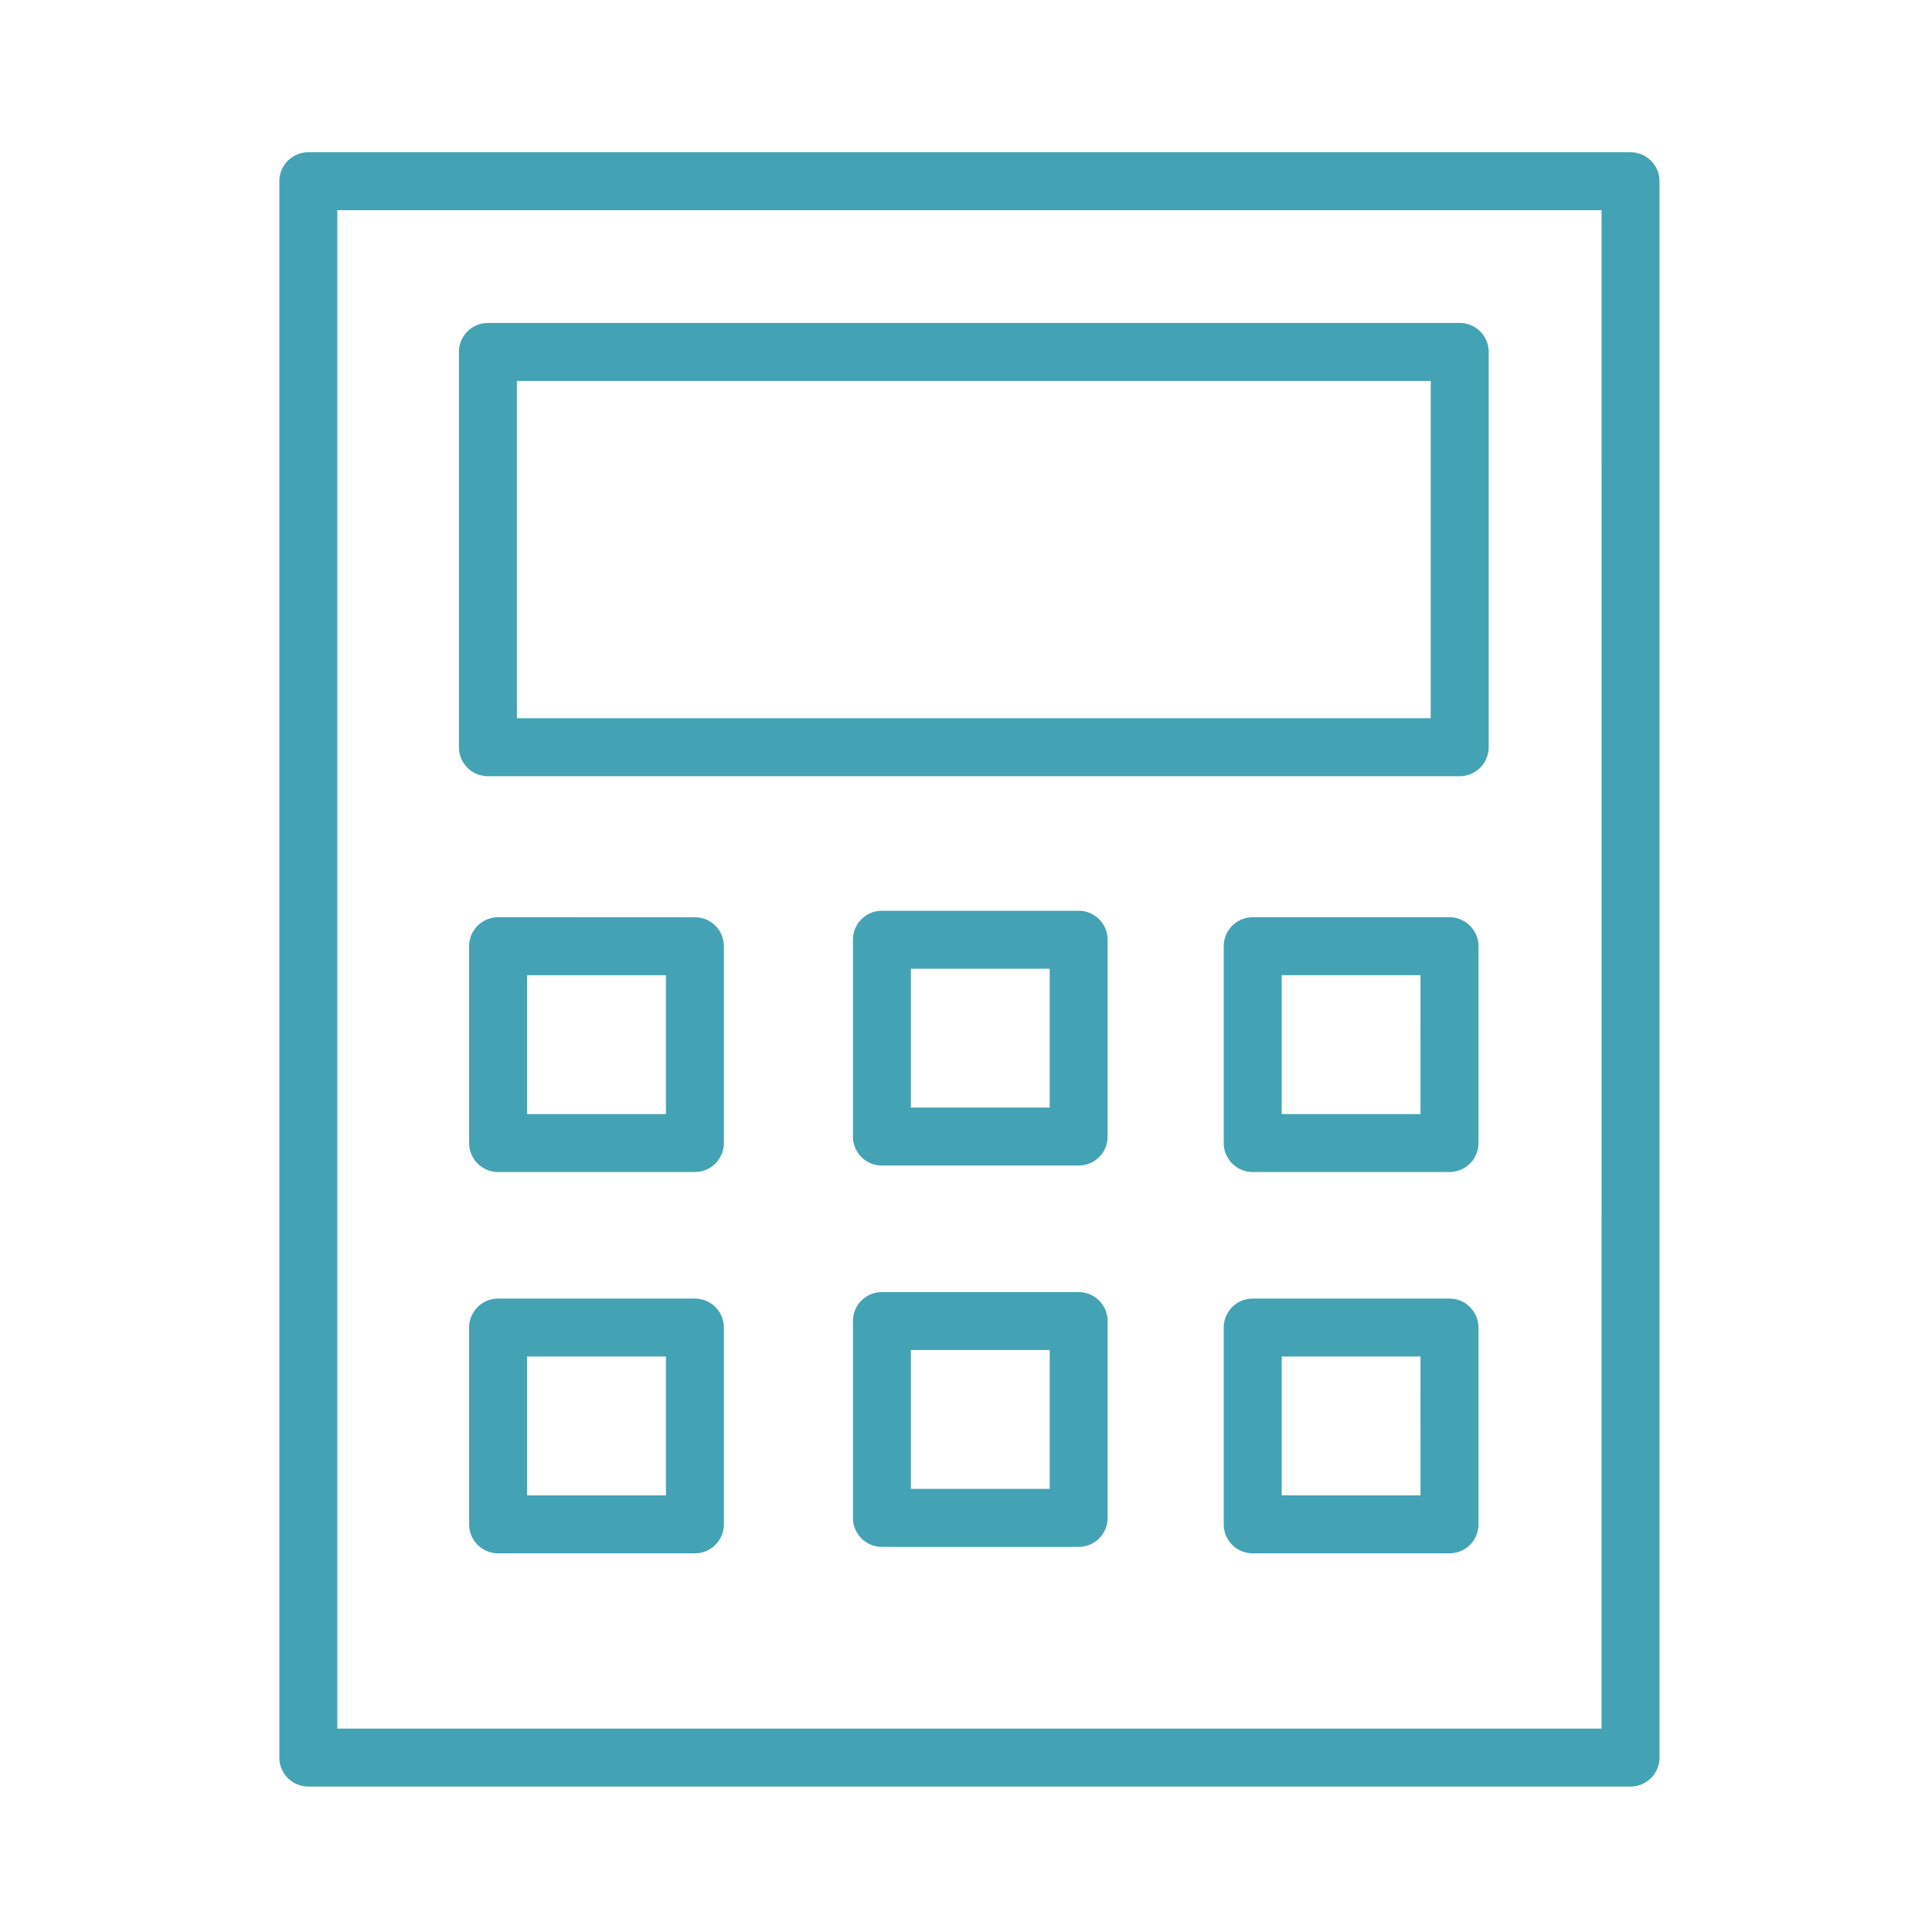
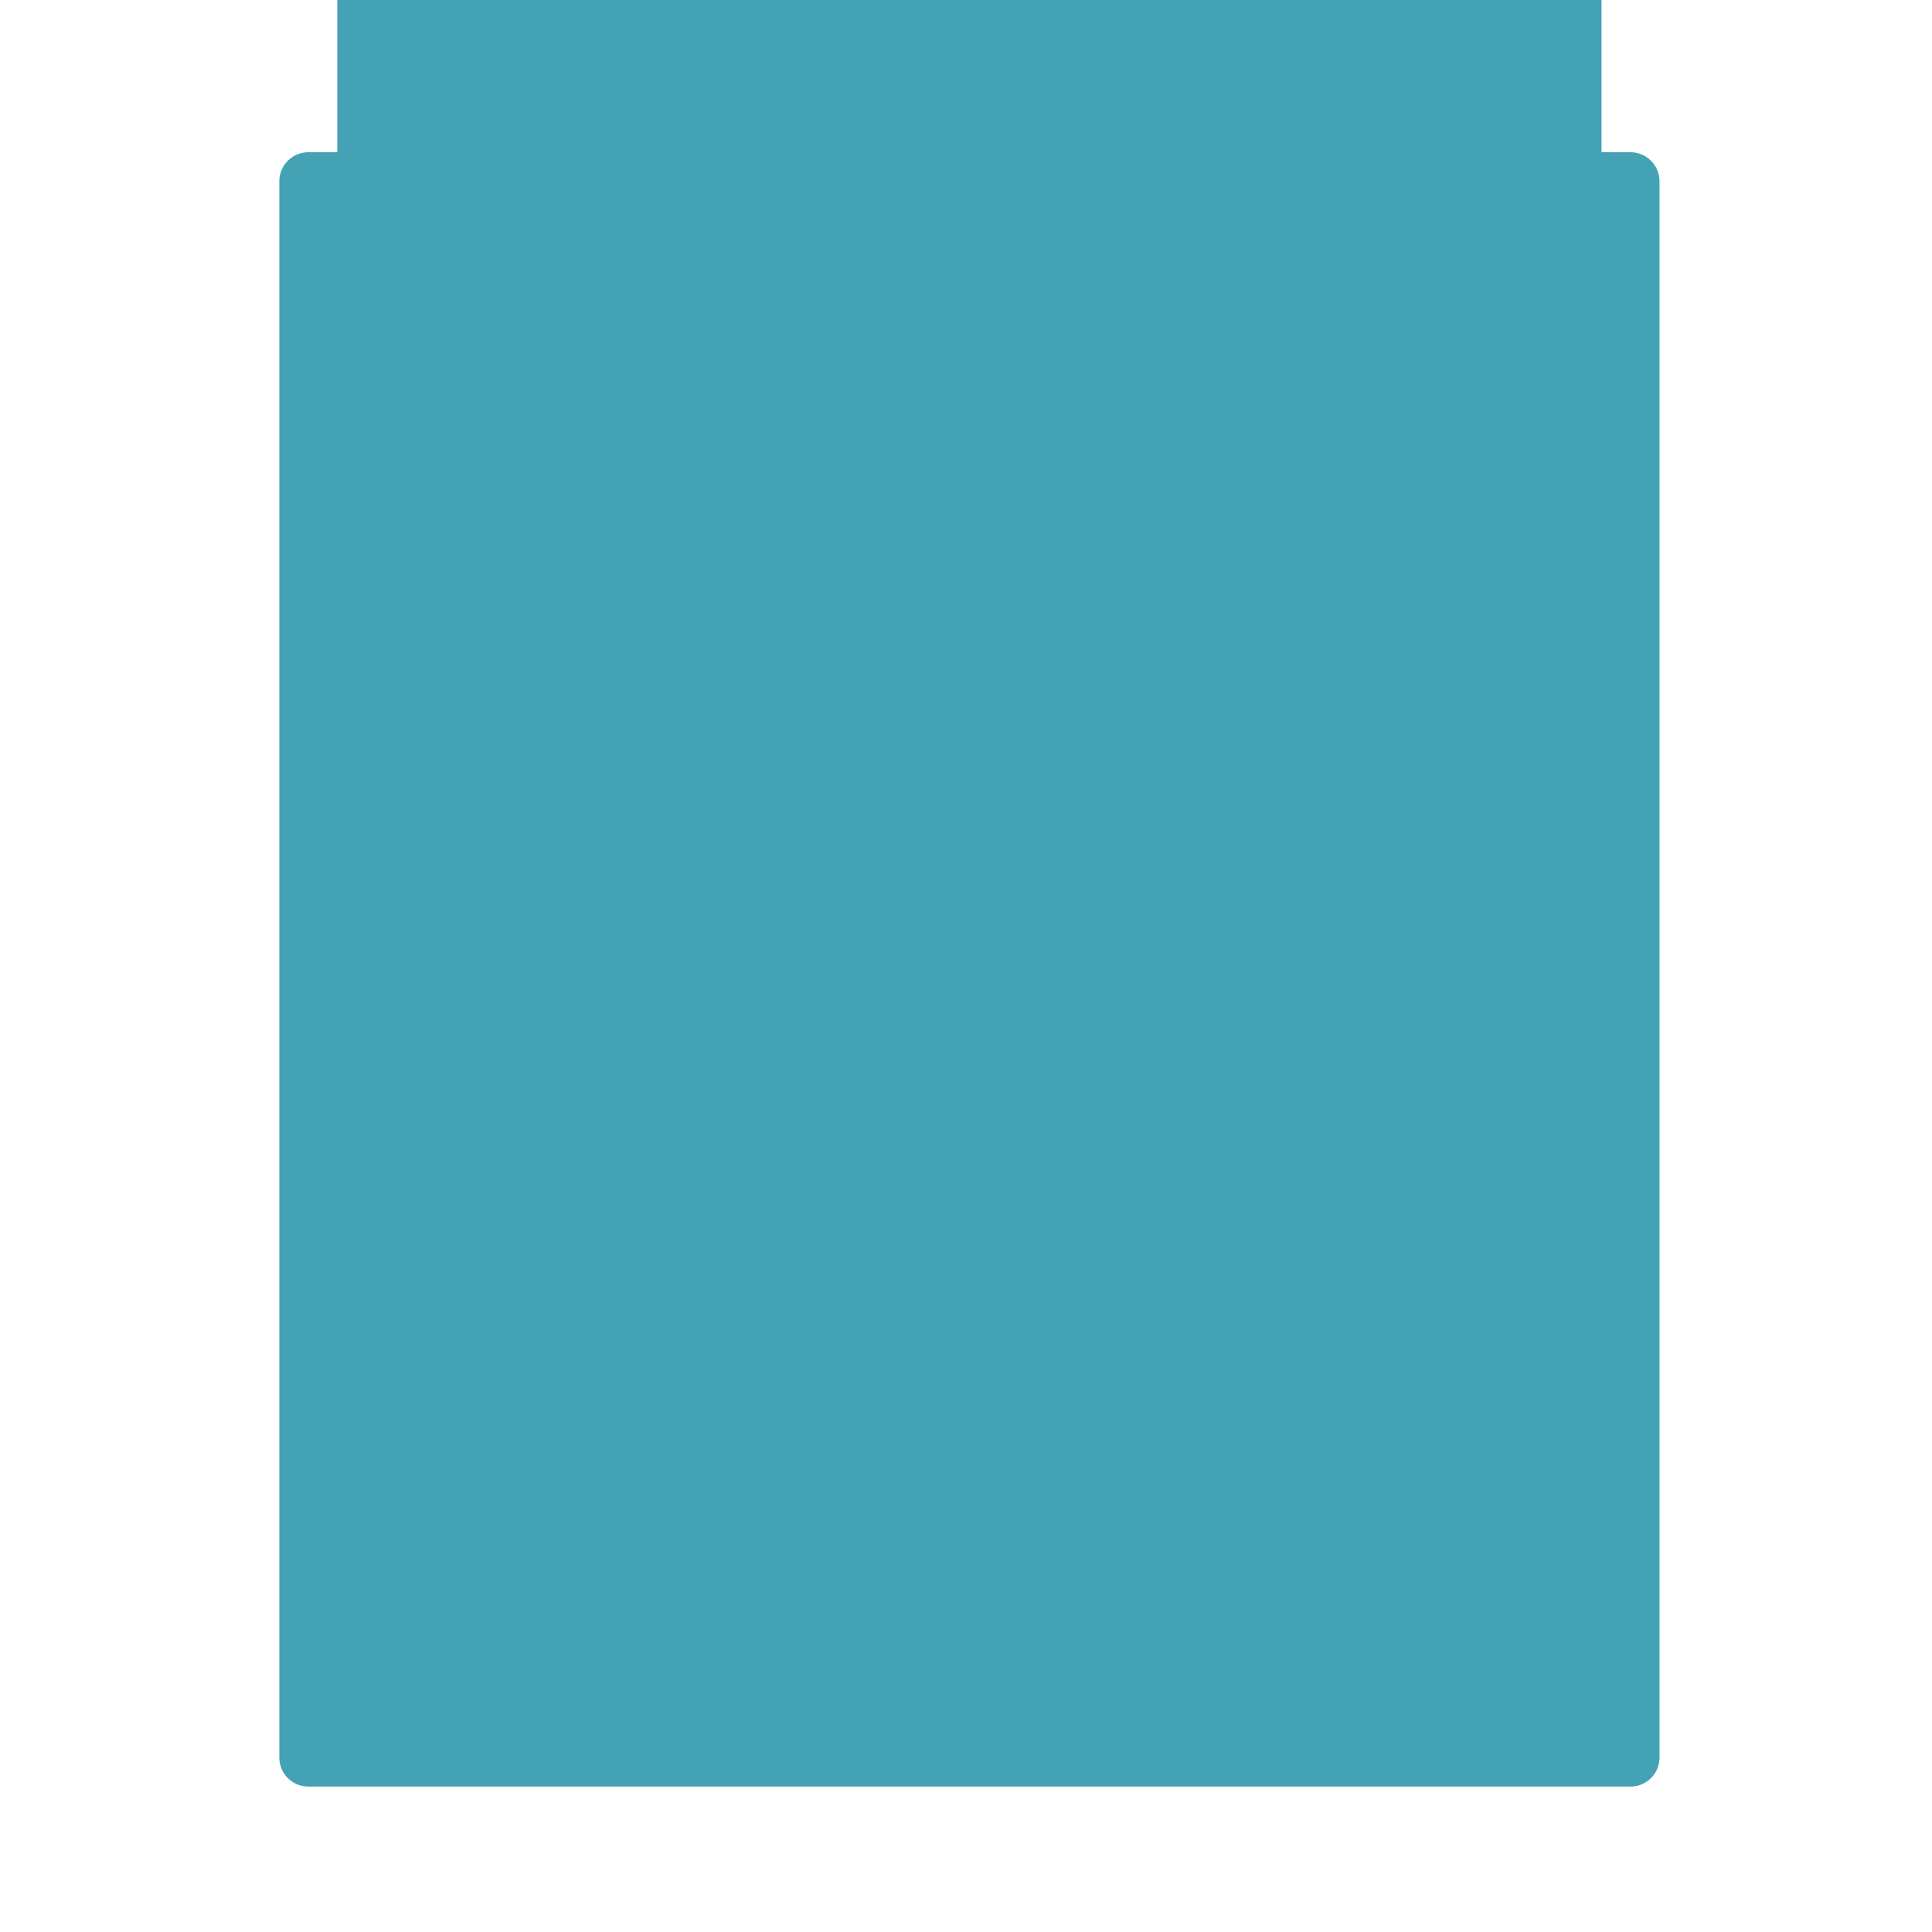
<svg xmlns="http://www.w3.org/2000/svg" viewBox="0 0 100 100" fill-rule="evenodd">
  <g class="t-group-origins">
-     <path d="M84.395 7.881H15.959a1.5 1.5 0 0 0-1.5 1.5v81.591a1.5 1.5 0 0 0 1.5 1.5h68.437a1.5 1.5 0 0 0 1.5-1.5V9.381a1.501 1.501 0 0 0-1.501-1.5zm-1.5 81.59H17.459v-78.59h65.437l-.001 78.59z" stroke-width="0" stroke="#43a3b4" fill="#43a3b4" stroke-width-old="0" />
-     <path d="M25.254 40.175h50.3a1.5 1.5 0 0 0 1.5-1.5V18.216a1.5 1.5 0 0 0-1.5-1.5h-50.3a1.5 1.5 0 0 0-1.5 1.5v20.458a1.5 1.5 0 0 0 1.5 1.501zm1.5-20.458h47.3v17.458h-47.3V19.717zm9.214 27.759H25.782a1.5 1.5 0 0 0-1.5 1.5v10.187a1.5 1.5 0 0 0 1.5 1.5h10.186a1.5 1.5 0 0 0 1.5-1.5V48.976a1.5 1.5 0 0 0-1.5-1.5zm-1.5 10.187h-7.186v-7.187h7.186v7.187zm1.5 9.551H25.782a1.5 1.5 0 0 0-1.5 1.5V78.9a1.5 1.5 0 0 0 1.5 1.5h10.186a1.5 1.5 0 0 0 1.5-1.5V68.714a1.5 1.5 0 0 0-1.5-1.5zm-1.5 10.186h-7.186v-7.187h7.186V77.4zm40.557-29.924H64.84a1.5 1.5 0 0 0-1.5 1.5v10.187a1.5 1.5 0 0 0 1.5 1.5h10.186a1.5 1.5 0 0 0 1.5-1.5V48.976a1.501 1.501 0 0 0-1.501-1.5zm-1.5 10.187H66.34v-7.187h7.186l-.001 7.187zm1.5 9.551H64.84a1.5 1.5 0 0 0-1.5 1.5V78.9a1.5 1.5 0 0 0 1.5 1.5h10.186a1.5 1.5 0 0 0 1.5-1.5V68.714a1.5 1.5 0 0 0-1.501-1.5zm-1.5 10.186H66.34v-7.187h7.186l-.001 7.187zM55.831 47.141H45.648a1.5 1.5 0 0 0-1.5 1.5v10.187a1.5 1.5 0 0 0 1.5 1.5h10.183a1.5 1.5 0 0 0 1.5-1.5V48.641a1.5 1.5 0 0 0-1.5-1.5zm-1.5 10.187h-7.183v-7.187h7.183v7.187zm1.5 9.55H45.648a1.5 1.5 0 0 0-1.5 1.5v10.188a1.5 1.5 0 0 0 1.5 1.5h10.183a1.5 1.5 0 0 0 1.5-1.5V68.378a1.5 1.5 0 0 0-1.5-1.5zm-1.5 10.187h-7.183v-7.188h7.183v7.188z" stroke-width="0" stroke="#43a3b4" fill="#43a3b4" stroke-width-old="0" />
+     <path d="M84.395 7.881H15.959a1.5 1.5 0 0 0-1.5 1.5v81.591a1.5 1.5 0 0 0 1.5 1.5h68.437a1.5 1.5 0 0 0 1.5-1.5V9.381a1.501 1.501 0 0 0-1.501-1.5zH17.459v-78.59h65.437l-.001 78.59z" stroke-width="0" stroke="#43a3b4" fill="#43a3b4" stroke-width-old="0" />
  </g>
</svg>